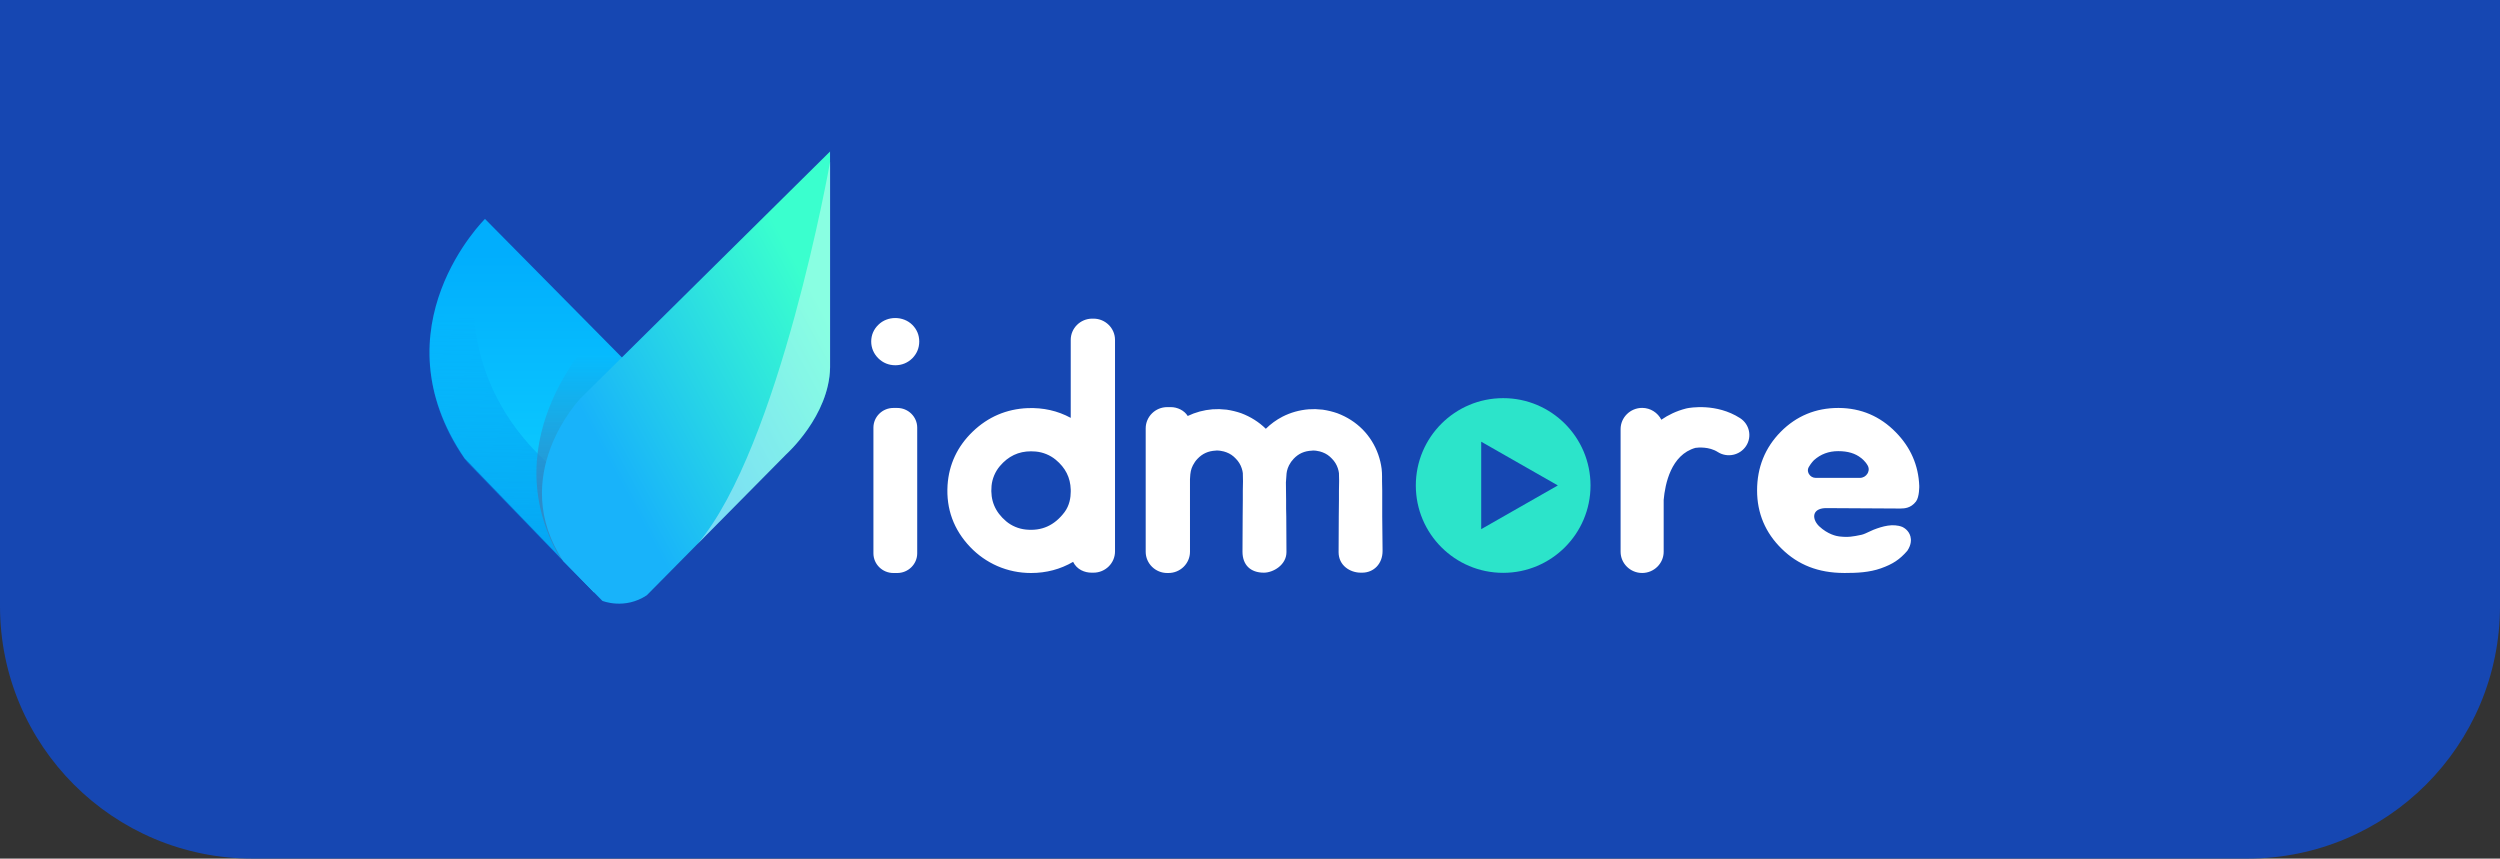
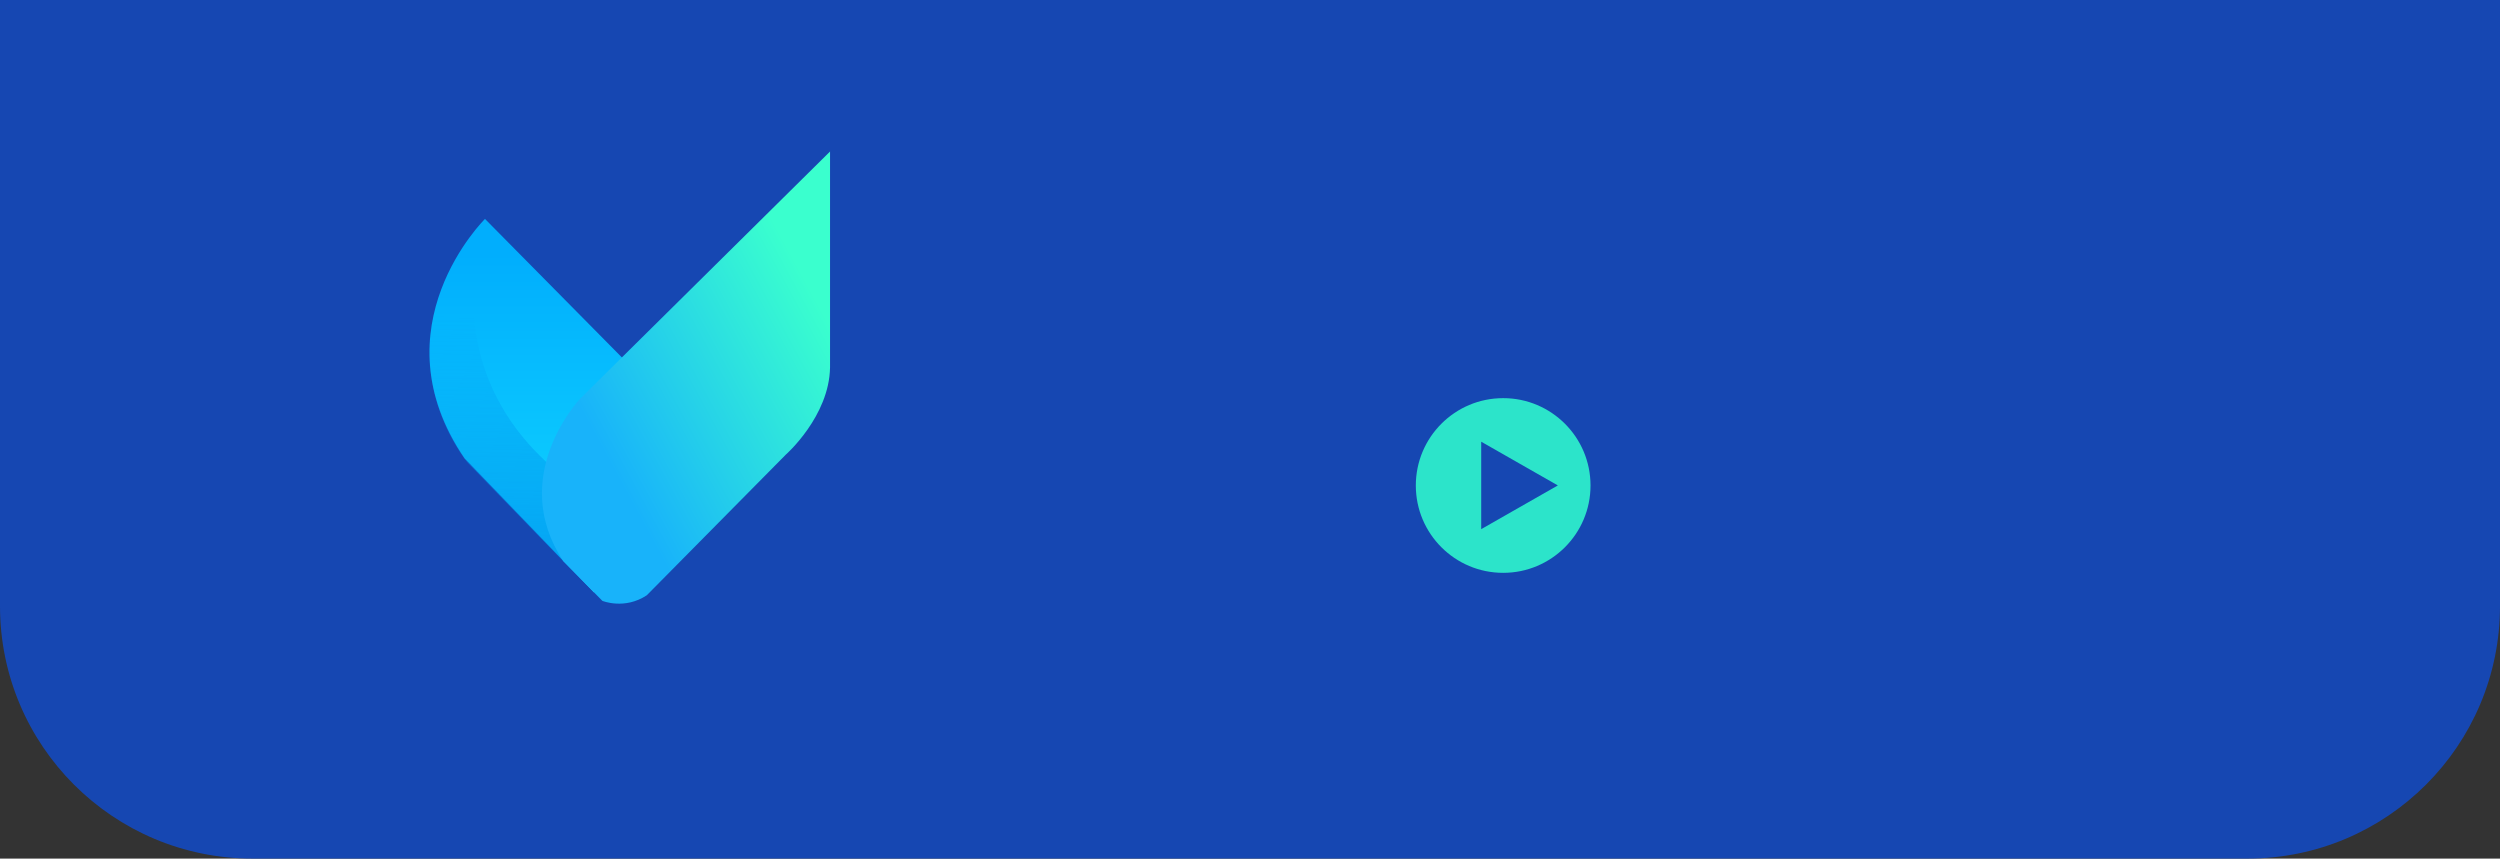
<svg xmlns="http://www.w3.org/2000/svg" width="198" height="68" viewBox="0 0 198 68" fill="none">
  <rect x="0" y="0" width="198" height="68" fill="#333333" stroke="none" />
  <path d="M0 0H198V48C198 59.046 189.046 68 178 68H20C8.954 68 0 59.046 0 48V0Z" fill="#1647B2" />
  <path fill-rule="evenodd" clip-rule="evenodd" d="M49.843 28.905L38.411 17.338C38.411 17.338 29.704 25.918 36.799 36.305L47.043 46.916L49.843 28.905Z" fill="url(#paint0_linear_919_20012)" />
  <path opacity="0.9" fill-rule="evenodd" clip-rule="evenodd" d="M38.437 17.306C38.437 17.306 33.341 30.481 46.346 38.97L44.646 44.478L37.053 36.663C37.053 36.663 29.338 27.635 38.437 17.306Z" fill="url(#paint1_linear_919_20012)" />
-   <path fill-rule="evenodd" clip-rule="evenodd" d="M47.291 26.339C47.291 26.339 38.871 34.57 44.319 44.12L45.29 44.925L49.978 29.064L47.291 26.339Z" fill="url(#paint2_linear_919_20012)" />
  <path fill-rule="evenodd" clip-rule="evenodd" d="M65.739 12L45.952 31.574C45.952 31.574 40.125 37.691 44.632 44.475L47.71 47.589C47.71 47.589 49.469 48.312 51.228 47.144L62.221 36.023C62.221 36.023 65.683 32.984 65.739 29.092V12Z" fill="url(#paint3_linear_919_20012)" />
-   <path opacity="0.4" fill-rule="evenodd" clip-rule="evenodd" d="M65.745 12.814C65.745 12.814 61.753 35.387 55.25 43.08L62.342 35.91C62.342 35.91 65.685 32.847 65.745 29.092V12.814Z" fill="white" />
-   <path fill-rule="evenodd" clip-rule="evenodd" d="M119.051 45.369C115.23 45.369 112.133 42.272 112.133 38.451C112.133 34.631 115.23 31.533 119.051 31.533C122.871 31.533 125.969 34.631 125.969 38.451C125.969 42.272 122.871 45.369 119.051 45.369ZM117.312 34.983V41.909L123.381 38.446L117.312 34.983Z" fill="#2CE4CA" />
-   <path fill-rule="evenodd" clip-rule="evenodd" d="M151.747 39.718C151.332 40.262 150.806 40.269 150.554 40.273L150.456 40.275L144.633 40.242C144.17 40.242 143.84 40.395 143.727 40.664C143.606 40.953 143.74 41.348 144.068 41.672C144.771 42.334 145.463 42.461 145.659 42.485C146.385 42.571 146.757 42.495 147.428 42.356C147.594 42.322 147.844 42.205 148.044 42.109C148.174 42.048 148.291 41.993 148.384 41.956C149.092 41.682 149.916 41.441 150.662 41.731C150.789 41.791 151.176 42.005 151.305 42.48C151.374 42.731 151.386 43.132 151.06 43.622C150.452 44.322 149.9 44.681 148.971 45.011C148.043 45.34 147.047 45.379 146.17 45.379C146.121 45.379 146.073 45.379 146.026 45.379C144.015 45.37 142.407 44.742 141.108 43.461C139.817 42.197 139.161 40.644 139.161 38.846C139.161 37.017 139.793 35.453 141.037 34.195C142.276 32.944 143.808 32.31 145.589 32.31C145.603 32.31 145.616 32.31 145.629 32.31C147.391 32.319 148.913 32.968 150.152 34.239C151.32 35.427 151.943 36.855 152.005 38.482C152.006 38.491 152.022 39.357 151.747 39.718ZM147.92 36.866C147.716 36.504 147.404 36.276 147.4 36.275C146.932 35.902 146.347 35.731 145.586 35.731C144.833 35.731 144.203 35.966 143.663 36.448C143.663 36.448 143.455 36.649 143.259 36.984L143.259 36.985C143.116 37.23 143.215 37.452 143.266 37.537C143.38 37.732 143.582 37.848 143.805 37.848H147.3C147.552 37.848 147.778 37.719 147.907 37.503C147.964 37.406 148.082 37.151 147.92 36.866ZM136.044 35.798C135.357 35.358 134.474 35.441 134.277 35.471C132.34 36.019 131.873 38.336 131.763 39.592V43.697C131.763 44.623 130.996 45.38 130.057 45.38C129.119 45.38 128.351 44.623 128.351 43.697V33.988C128.351 33.062 129.119 32.305 130.057 32.305C130.723 32.305 131.297 32.691 131.578 33.242C132.126 32.865 132.76 32.554 133.52 32.358L133.609 32.337C133.843 32.289 135.938 31.916 137.809 33.112C138.561 33.593 138.775 34.584 138.288 35.325C137.799 36.066 136.795 36.278 136.044 35.798ZM107.877 45.356H107.777C106.924 45.356 106.017 44.787 106.017 43.732L106.031 40.905C106.031 40.624 106.035 40.18 106.045 39.577V38.859C106.045 38.578 106.048 38.318 106.058 38.082L106.045 37.474C106.033 37.364 106.002 37.221 105.954 37.079C105.857 36.792 105.706 36.547 105.492 36.329C105.274 36.093 105.035 35.931 104.746 35.823C104.606 35.769 104.465 35.732 104.318 35.712L104.257 35.701C104.228 35.699 104.2 35.695 104.172 35.69L104.008 35.68L103.905 35.691C103.304 35.717 102.843 35.928 102.459 36.333C102.309 36.49 102.189 36.659 102.09 36.853C102.016 37.001 101.96 37.155 101.926 37.309C101.914 37.373 101.902 37.445 101.895 37.501L101.844 38.209C101.855 38.55 101.86 39.035 101.86 39.613V40.287C101.869 40.522 101.873 40.736 101.873 40.908C101.873 41.998 101.877 42.908 101.887 43.637V43.732C101.887 44.738 100.845 45.356 100.098 45.356C99.028 45.356 98.405 44.734 98.405 43.693C98.414 42.908 98.419 41.998 98.419 40.908C98.427 40.612 98.431 40.177 98.431 39.587V38.859C98.441 38.573 98.445 38.328 98.445 38.106L98.432 37.474C98.421 37.363 98.39 37.221 98.341 37.079C98.245 36.793 98.094 36.547 97.879 36.329C97.662 36.093 97.422 35.931 97.134 35.823C96.993 35.769 96.853 35.732 96.705 35.712L96.644 35.701C96.615 35.699 96.587 35.695 96.559 35.69L96.381 35.678L96.286 35.688C95.692 35.717 95.231 35.928 94.846 36.333C94.696 36.49 94.577 36.659 94.478 36.853C94.402 37.003 94.346 37.156 94.314 37.307L94.273 37.564C94.264 37.68 94.26 37.72 94.26 37.749L94.246 37.955L94.247 43.7C94.247 44.628 93.482 45.382 92.541 45.382H92.445C91.504 45.382 90.739 44.628 90.739 43.7V33.927C90.739 32.999 91.504 32.244 92.445 32.244H92.728C93.246 32.244 93.793 32.501 94.068 32.945C94.681 32.651 95.34 32.473 96.028 32.417L96.574 32.402C96.601 32.402 96.652 32.405 96.726 32.415L97.15 32.446C97.56 32.507 97.939 32.601 98.304 32.727C99.053 33.01 99.704 33.422 100.254 33.959C100.639 33.577 101.082 33.255 101.571 33.001C102.216 32.672 102.91 32.477 103.64 32.417L104.187 32.402C104.213 32.402 104.265 32.405 104.34 32.415L104.763 32.446C105.174 32.508 105.553 32.602 105.916 32.728C106.688 33.018 107.357 33.447 107.917 34.01C108.481 34.584 108.897 35.256 109.159 36.007C109.286 36.37 109.377 36.748 109.426 37.131C109.448 37.331 109.458 37.524 109.458 37.722V38.106C109.458 38.329 109.463 38.575 109.472 38.84V40.906C109.481 41.996 109.49 42.809 109.499 43.541V43.645C109.499 44.637 108.817 45.356 107.877 45.356ZM86.603 45.356H86.457C85.908 45.356 85.293 45.117 84.99 44.499C83.983 45.086 82.865 45.382 81.657 45.382C80.728 45.382 79.829 45.197 78.986 44.83C78.172 44.471 77.452 43.966 76.845 43.33C75.534 41.959 74.928 40.309 75.046 38.426C75.154 36.78 75.824 35.354 77.037 34.186C78.251 33.018 79.716 32.392 81.391 32.323C82.624 32.277 83.765 32.532 84.802 33.095V26.919C84.802 25.991 85.567 25.236 86.507 25.236H86.603C87.544 25.236 88.309 25.991 88.309 26.919V43.673C88.309 44.602 87.544 45.356 86.603 45.356ZM84.802 38.775C84.774 37.821 84.384 37.047 83.609 36.407C83.167 36.044 82.606 35.813 82.029 35.761C81.903 35.75 81.779 35.744 81.657 35.744C80.666 35.744 79.856 36.129 79.189 36.916C78.817 37.356 78.583 37.912 78.53 38.481C78.424 39.622 78.804 40.54 79.689 41.288C80.118 41.649 80.669 41.881 81.239 41.94C82.506 42.071 83.51 41.62 84.307 40.567C84.715 40.025 84.802 39.386 84.802 38.945V38.775ZM70.909 28.928C70.393 28.928 69.93 28.739 69.568 28.383C69.196 28.016 69 27.554 69 27.045C69 26.534 69.199 26.073 69.575 25.715C70.284 25.014 71.526 25.008 72.25 25.723C72.613 26.079 72.804 26.538 72.804 27.045C72.804 27.557 72.62 28.004 72.258 28.375C71.888 28.739 71.424 28.928 70.909 28.928ZM70.756 32.31H71.062C71.933 32.31 72.643 33.01 72.643 33.87V43.822C72.643 44.682 71.933 45.382 71.062 45.382H70.756C69.884 45.382 69.175 44.682 69.175 43.822V33.87C69.175 33.01 69.884 32.31 70.756 32.31Z" fill="white" />
+   <path fill-rule="evenodd" clip-rule="evenodd" d="M119.051 45.369C115.23 45.369 112.133 42.272 112.133 38.451C112.133 34.631 115.23 31.533 119.051 31.533C122.871 31.533 125.969 34.631 125.969 38.451C125.969 42.272 122.871 45.369 119.051 45.369ZM117.312 34.983V41.909L123.381 38.446Z" fill="#2CE4CA" />
  <defs>
    <linearGradient id="paint0_linear_919_20012" x1="41.929" y1="17.338" x2="41.929" y2="46.916" gradientUnits="userSpaceOnUse">
      <stop offset="0.094" stop-color="#01AEFD" />
      <stop offset="1" stop-color="#11D8FF" />
    </linearGradient>
    <linearGradient id="paint1_linear_919_20012" x1="40.173" y1="17.306" x2="40.513" y2="49.032" gradientUnits="userSpaceOnUse">
      <stop offset="0.24" stop-color="#0092EF" stop-opacity="0" />
      <stop offset="1" stop-color="#0092EF" />
    </linearGradient>
    <linearGradient id="paint2_linear_919_20012" x1="46.231" y1="26.339" x2="46.231" y2="44.925" gradientUnits="userSpaceOnUse">
      <stop offset="0.094" stop-color="#2C8CCA" stop-opacity="0" />
      <stop offset="0.703" stop-color="#2C8CCA" />
    </linearGradient>
    <linearGradient id="paint3_linear_919_20012" x1="73.064" y1="37.637" x2="54.33" y2="47.81" gradientUnits="userSpaceOnUse">
      <stop offset="0.035" stop-color="#3AFFCE" />
      <stop offset="1" stop-color="#18B3FA" />
    </linearGradient>
  </defs>
</svg>